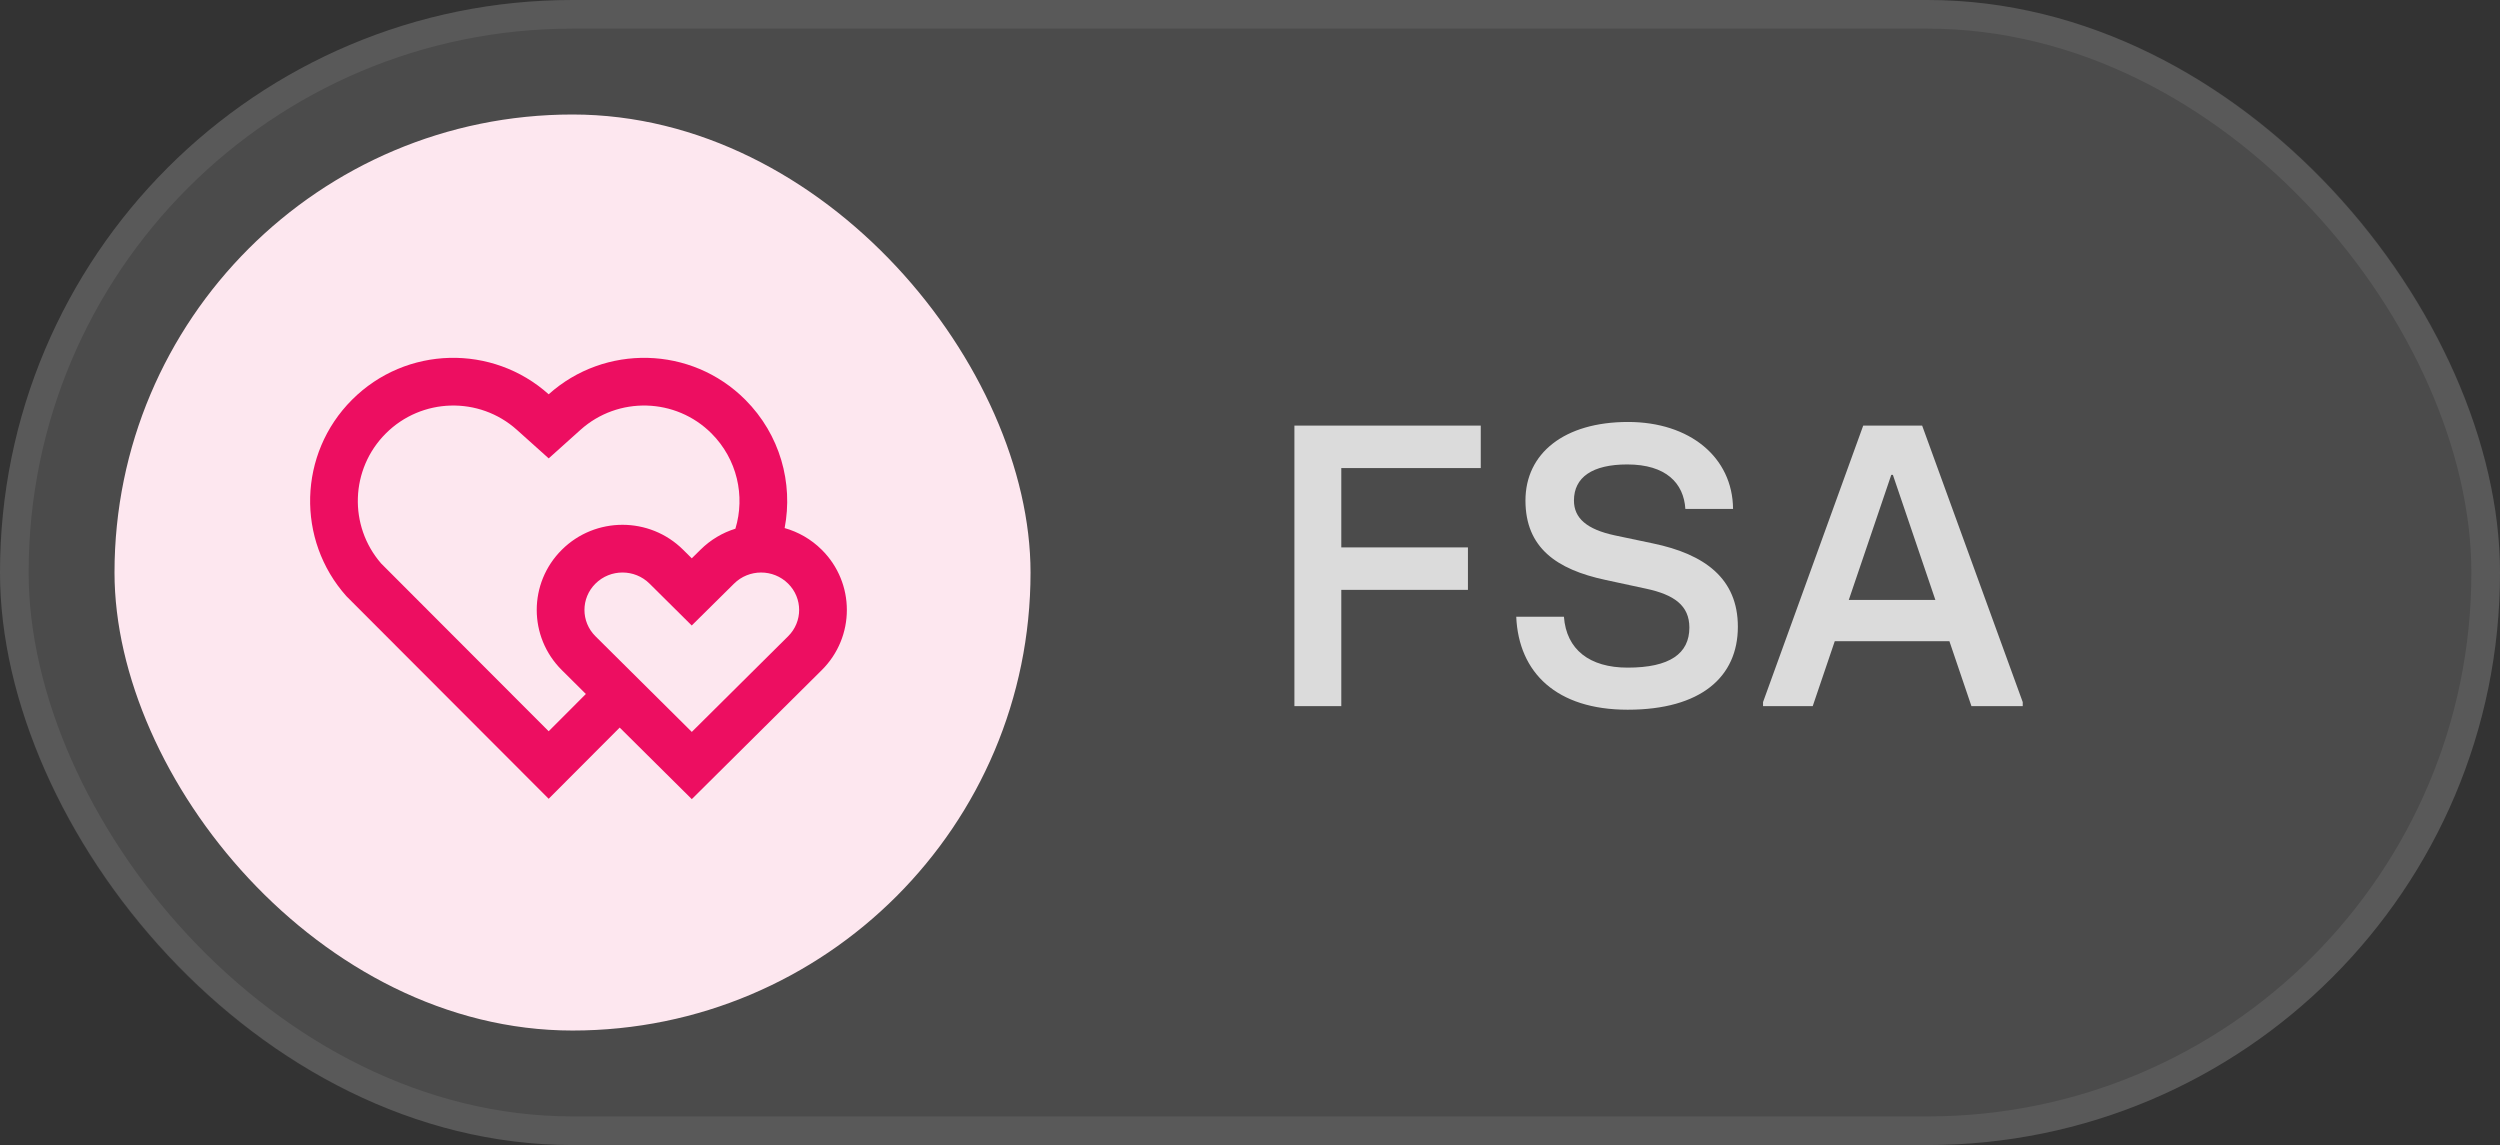
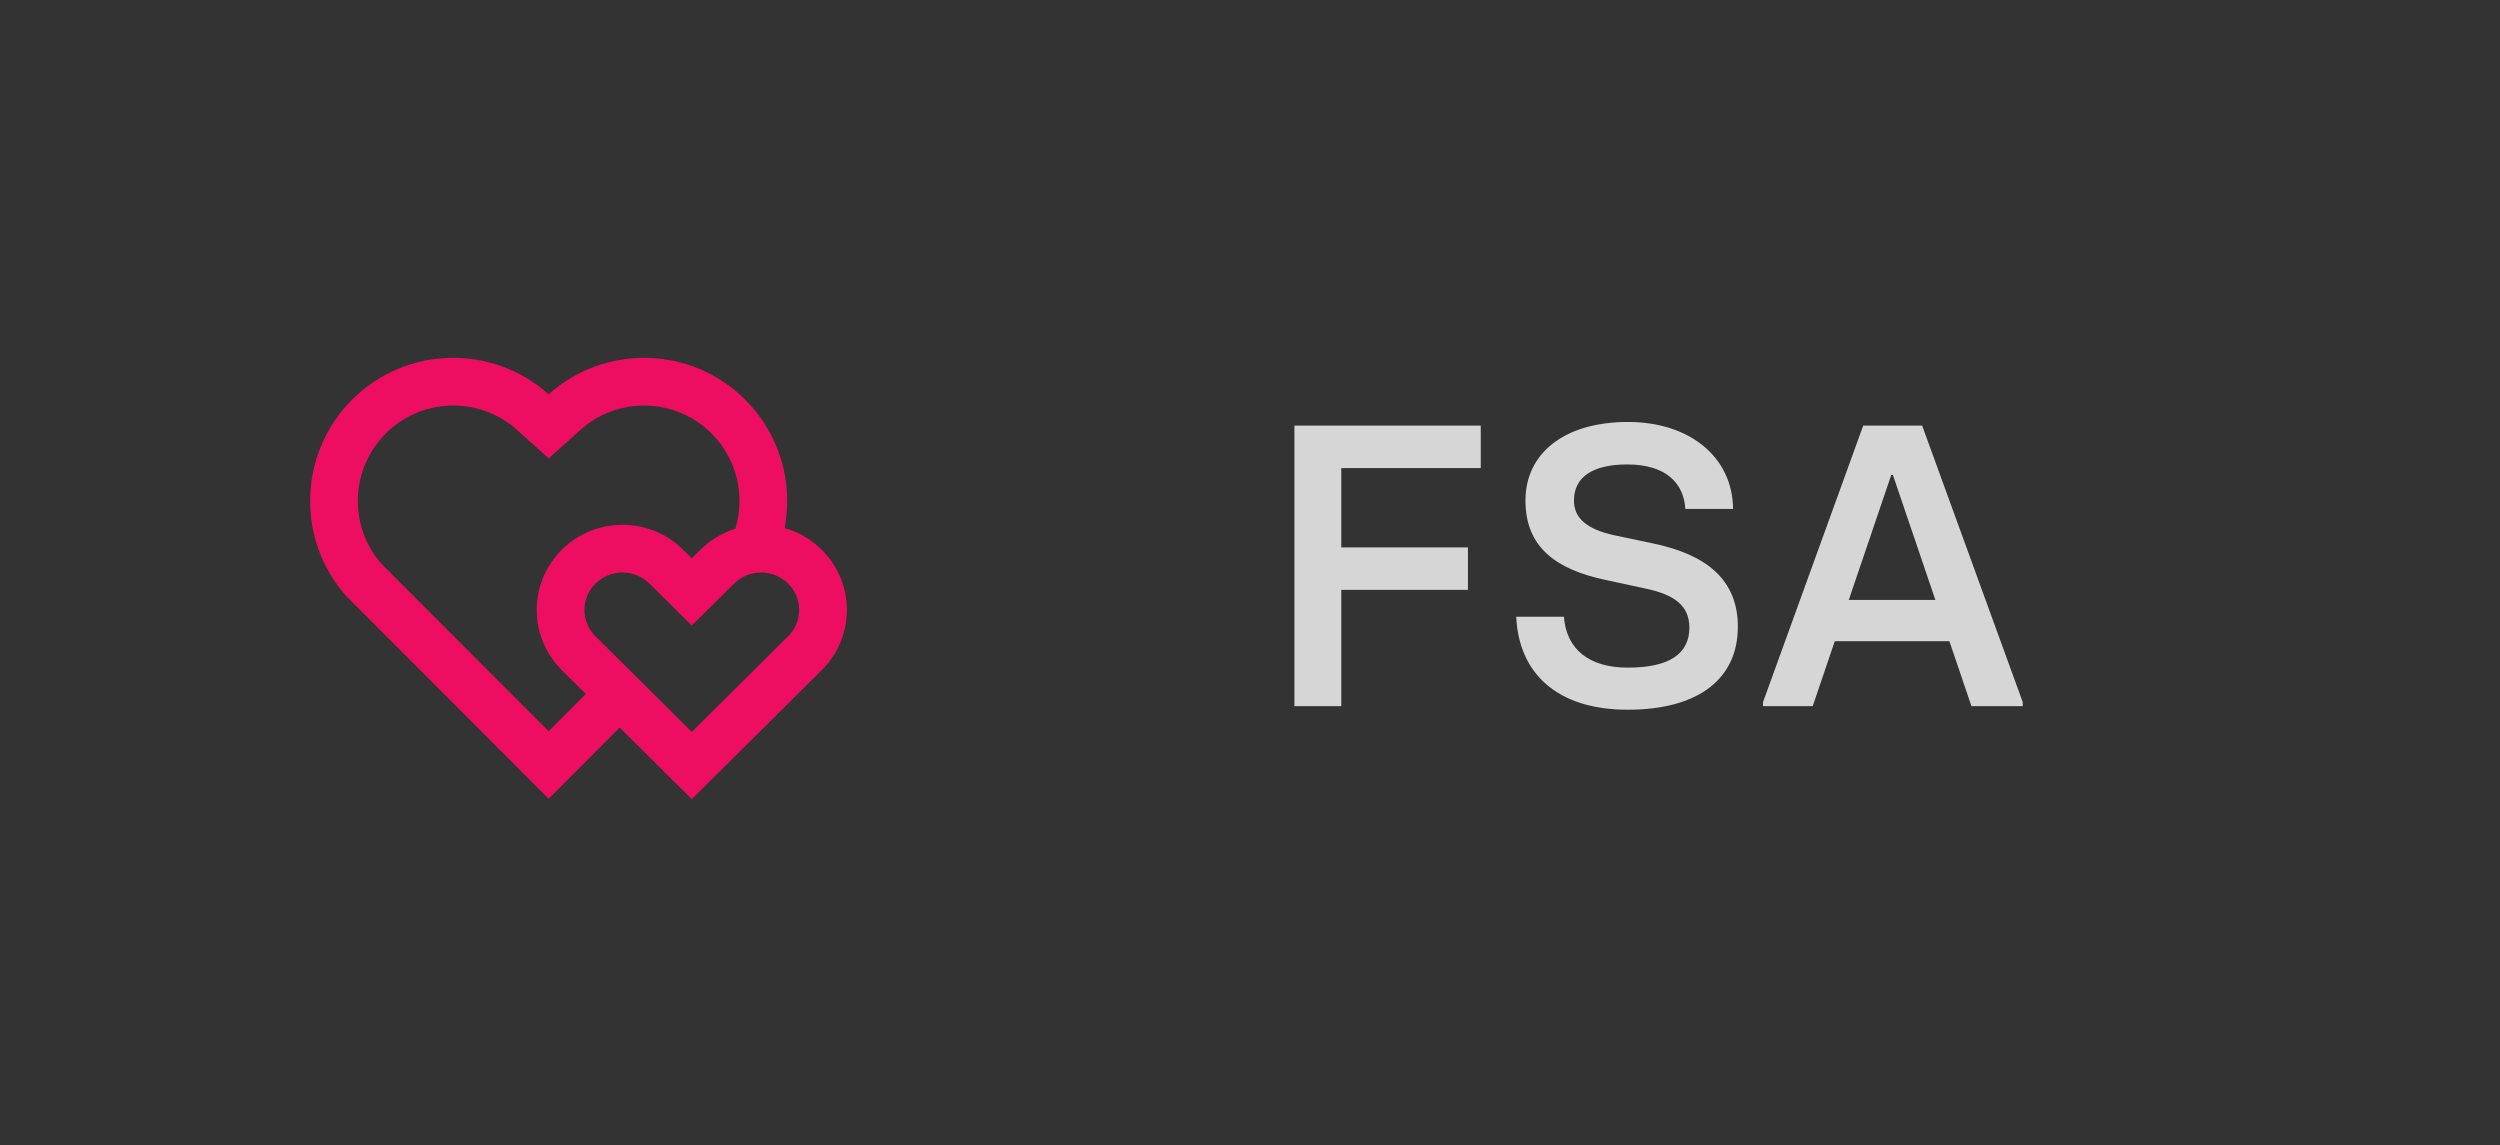
<svg xmlns="http://www.w3.org/2000/svg" width="131" height="60" viewBox="0 0 131 60" fill="none">
  <rect x="0" y="0" width="131" height="60" fill="#333333" stroke="none" />
-   <rect width="131" height="60" rx="30" fill="white" fill-opacity="0.12" />
-   <rect x="0.75" y="0.75" width="129.5" height="58.5" rx="29.25" stroke="white" stroke-opacity="0.08" stroke-width="1.5" />
-   <rect x="6" y="6" width="48" height="48" rx="24" fill="#FDE7EF" />
  <path d="M39.053 20.947C40.881 22.779 41.568 25.313 41.115 27.671C41.827 27.872 42.498 28.25 43.059 28.807C44.814 30.549 44.814 33.373 43.059 35.115L36.25 41.875L32.472 38.125L28.75 41.856L18.152 31.241C15.521 28.296 15.62 23.774 18.447 20.947C21.277 18.116 25.806 18.021 28.751 20.661C31.688 18.025 36.225 18.113 39.053 20.947ZM31.203 30.581C30.433 31.345 30.433 32.577 31.203 33.341L36.25 38.352L41.297 33.341C42.068 32.577 42.068 31.345 41.297 30.581C40.517 29.806 39.245 29.806 38.462 30.584L36.247 32.776L34.489 31.031L34.035 30.581C33.255 29.806 31.983 29.806 31.203 30.581ZM20.215 22.715C18.352 24.577 18.259 27.559 19.975 29.529L28.75 38.318L30.699 36.365L29.441 35.115C27.686 33.373 27.686 30.549 29.441 28.807C31.196 27.064 34.041 27.064 35.796 28.807L36.249 29.256L36.704 28.807C37.235 28.28 37.865 27.912 38.535 27.704C39.054 25.995 38.632 24.064 37.284 22.713C35.41 20.835 32.385 20.759 30.421 22.521L28.752 24.019L27.083 22.522C25.114 20.758 22.094 20.835 20.215 22.715Z" fill="#ED0E61" />
  <path d="M67.827 37V22.3H77.592V24.526H70.284V28.684H76.92V30.91H70.284V37H67.827ZM85.289 37.189C81.572 37.189 79.577 35.257 79.451 32.317H81.95C82.076 34.039 83.294 34.984 85.289 34.984C87.494 34.984 88.523 34.249 88.523 32.884C88.523 31.729 87.725 31.162 86.255 30.847L84.113 30.385C81.572 29.839 79.934 28.705 79.934 26.227C79.934 23.749 81.971 22.111 85.31 22.111C88.544 22.111 90.791 23.959 90.812 26.668H88.313C88.229 25.324 87.305 24.337 85.268 24.337C83.441 24.337 82.475 25.009 82.475 26.227C82.475 27.151 83.147 27.739 84.617 28.054L86.612 28.474C89.342 29.041 91.064 30.322 91.064 32.842C91.064 35.467 89.132 37.189 85.289 37.189ZM100.72 22.3L105.991 36.79V37H103.303L102.148 33.598H96.142L94.987 37H92.383V36.79L97.633 22.3H100.72ZM96.877 31.435H101.413L99.187 24.883H99.103L96.877 31.435Z" fill="white" fill-opacity="0.8" />
</svg>